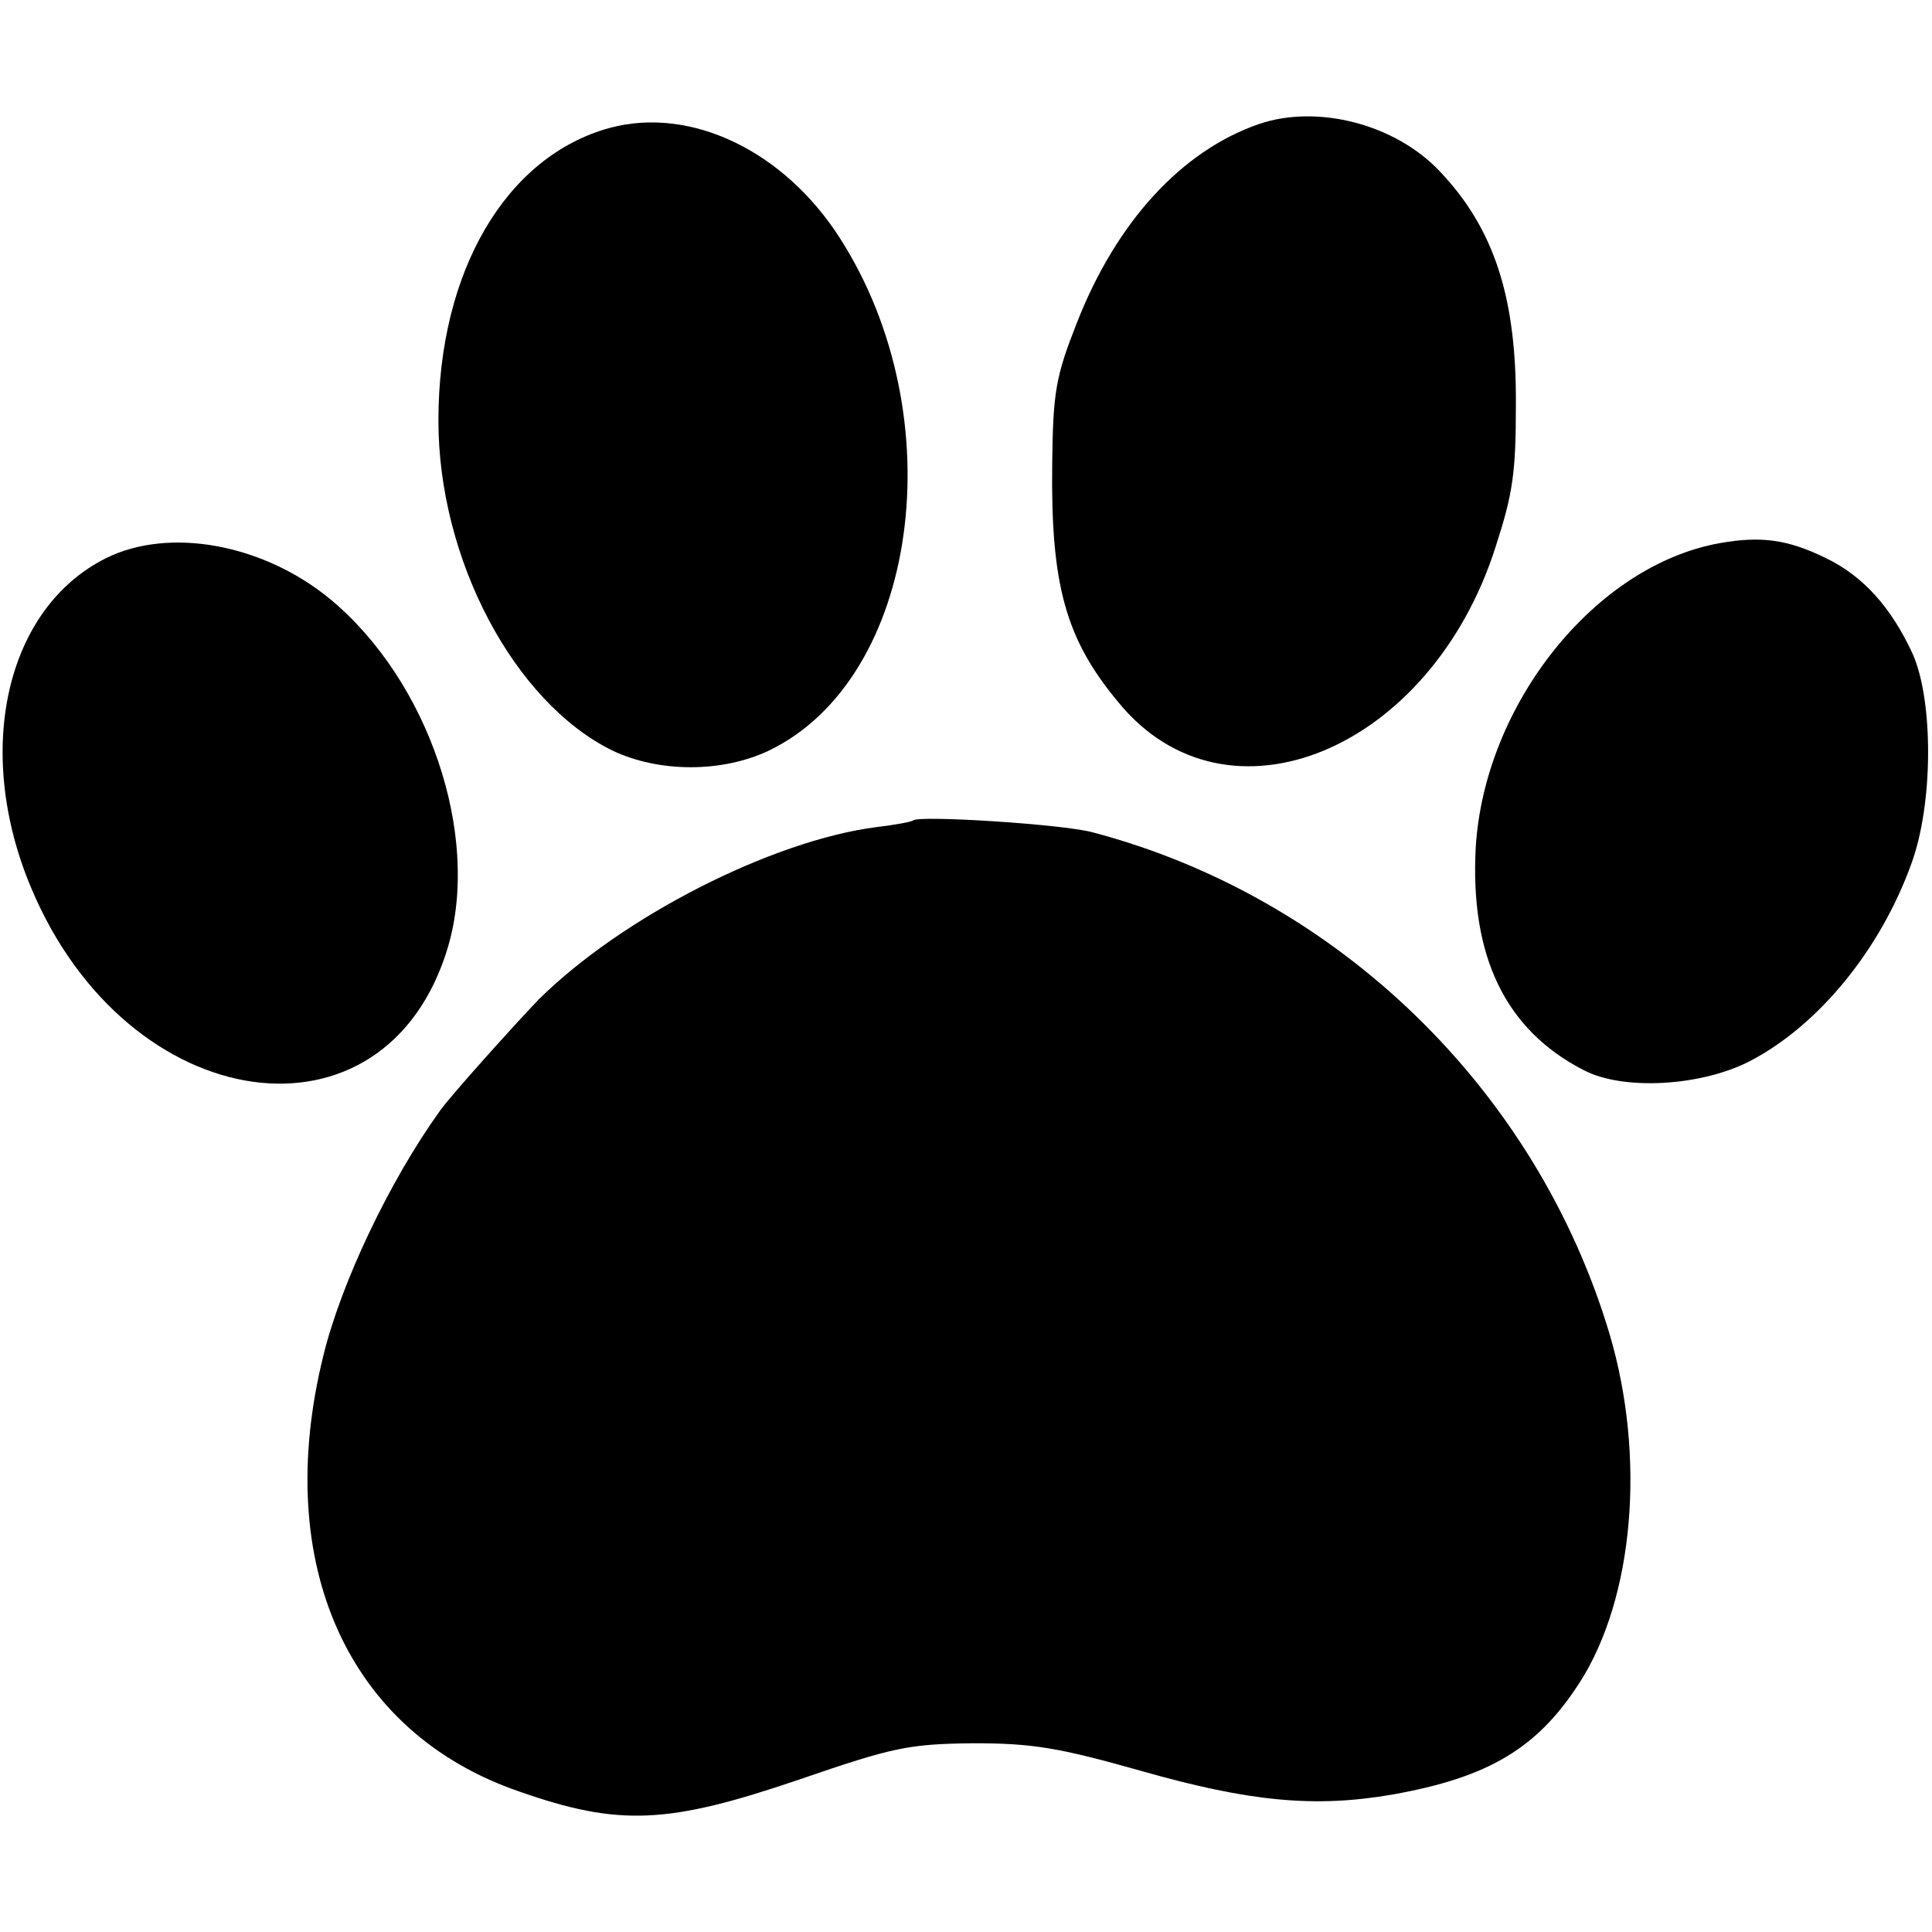
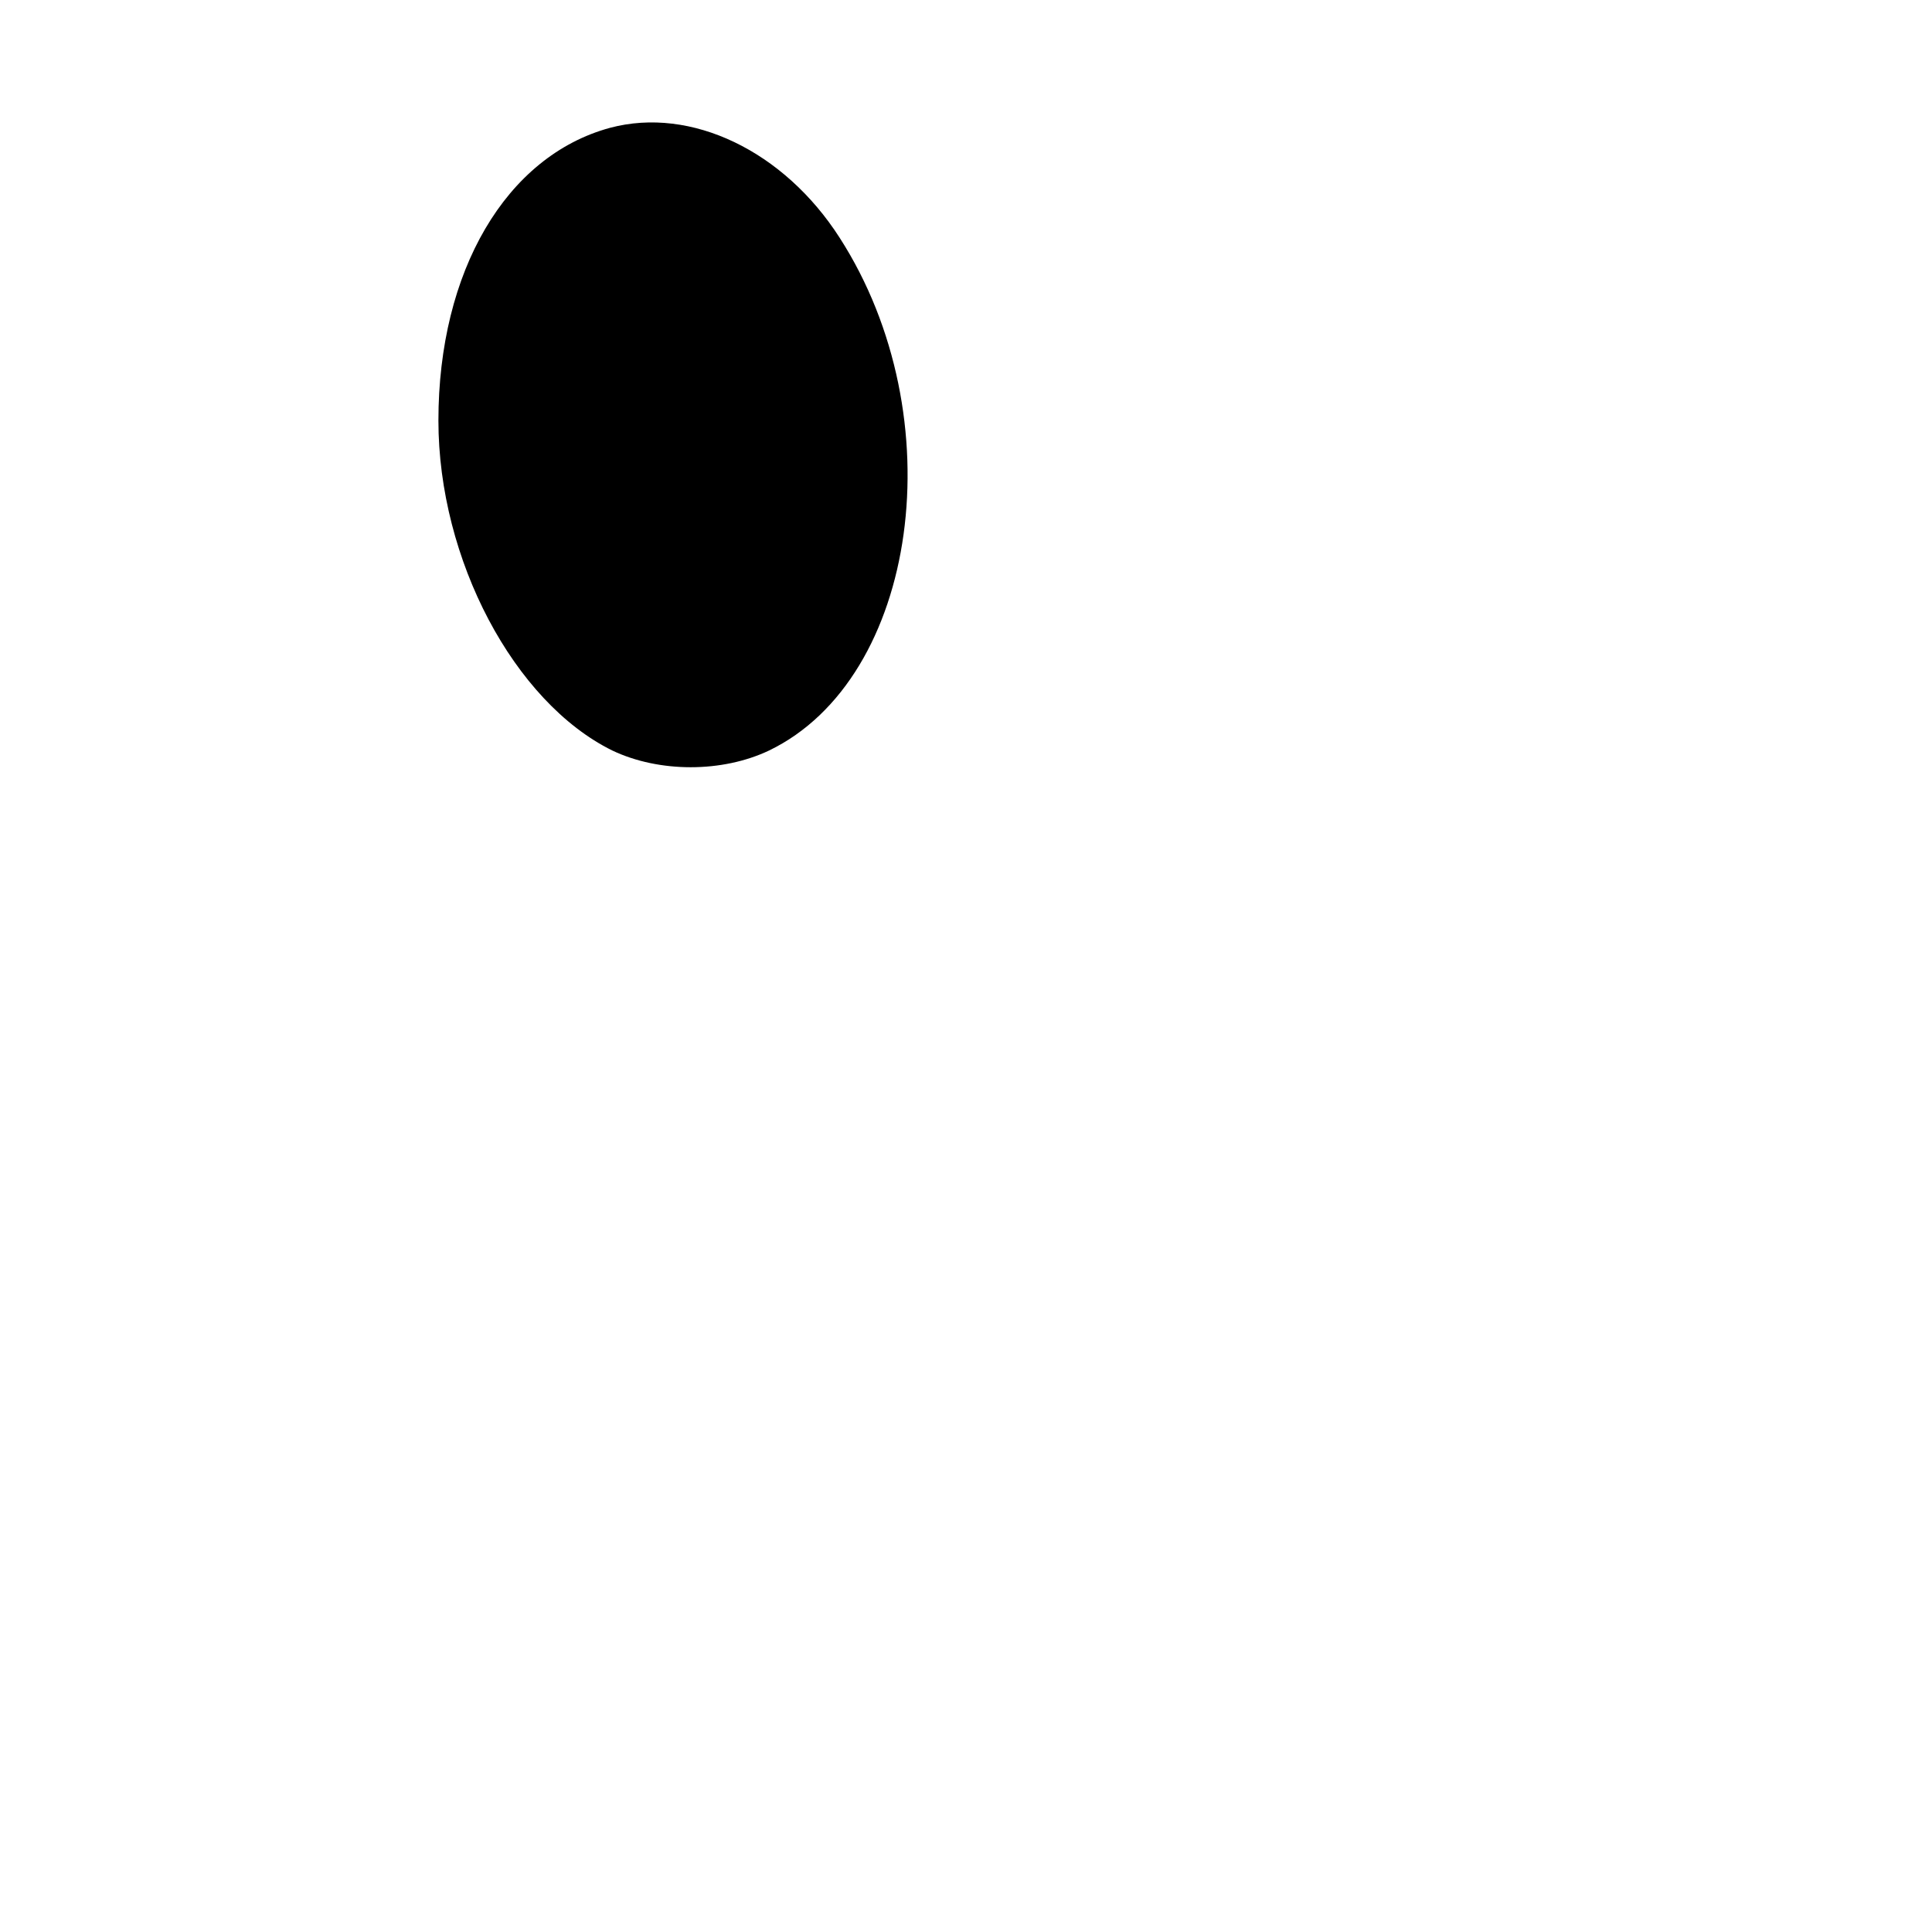
<svg xmlns="http://www.w3.org/2000/svg" version="1.0" width="260pt" height="260pt" viewBox="0 0 260 260" preserveAspectRatio="xMidYMid meet">
  <g transform="translate(0,260) scale(0.1,-0.1)" fill="#000000" stroke="none">
-     <path d="M1694 2433 c-104 -36 -192 -132 -245 -268 -28 -71 -32 -92 -33 -190 -2 -162 18 -235 89 -320 146 -179 421 -65 508 210 23 71 27 99 27 190 1 144 -29 237 -102 314 -60 64 -165 91 -244 64z" />
    <path d="M821 2428 c-140 -38 -231 -193 -231 -394 0 -187 102 -379 234 -444 63 -30 148 -30 211 0 201 97 250 449 95 690 -75 117 -200 177 -309 148z" />
-     <path d="M2314 1869 c-167 -30 -316 -216 -328 -409 -8 -147 40 -246 145 -300 53 -28 158 -22 224 12 92 48 175 149 217 265 30 81 30 220 2 283 -29 63 -67 105 -117 129 -51 25 -87 30 -143 20z" />
-     <path d="M143 1849 c-135 -67 -179 -259 -101 -444 130 -310 478 -359 561 -79 44 150 -26 358 -159 468 -90 74 -216 97 -301 55z" />
-     <path d="M1229 1496 c-2 -2 -24 -6 -49 -9 -141 -18 -343 -121 -455 -232 -29 -30 -120 -131 -133 -150 -67 -93 -133 -231 -157 -330 -69 -280 33 -507 264 -586 134 -47 200 -44 376 16 128 44 148 48 235 49 80 0 115 -6 225 -37 147 -42 235 -50 339 -32 129 23 195 62 252 151 73 114 89 304 40 469 -98 328 -365 588 -696 675 -41 11 -233 23 -241 16z" />
  </g>
</svg>